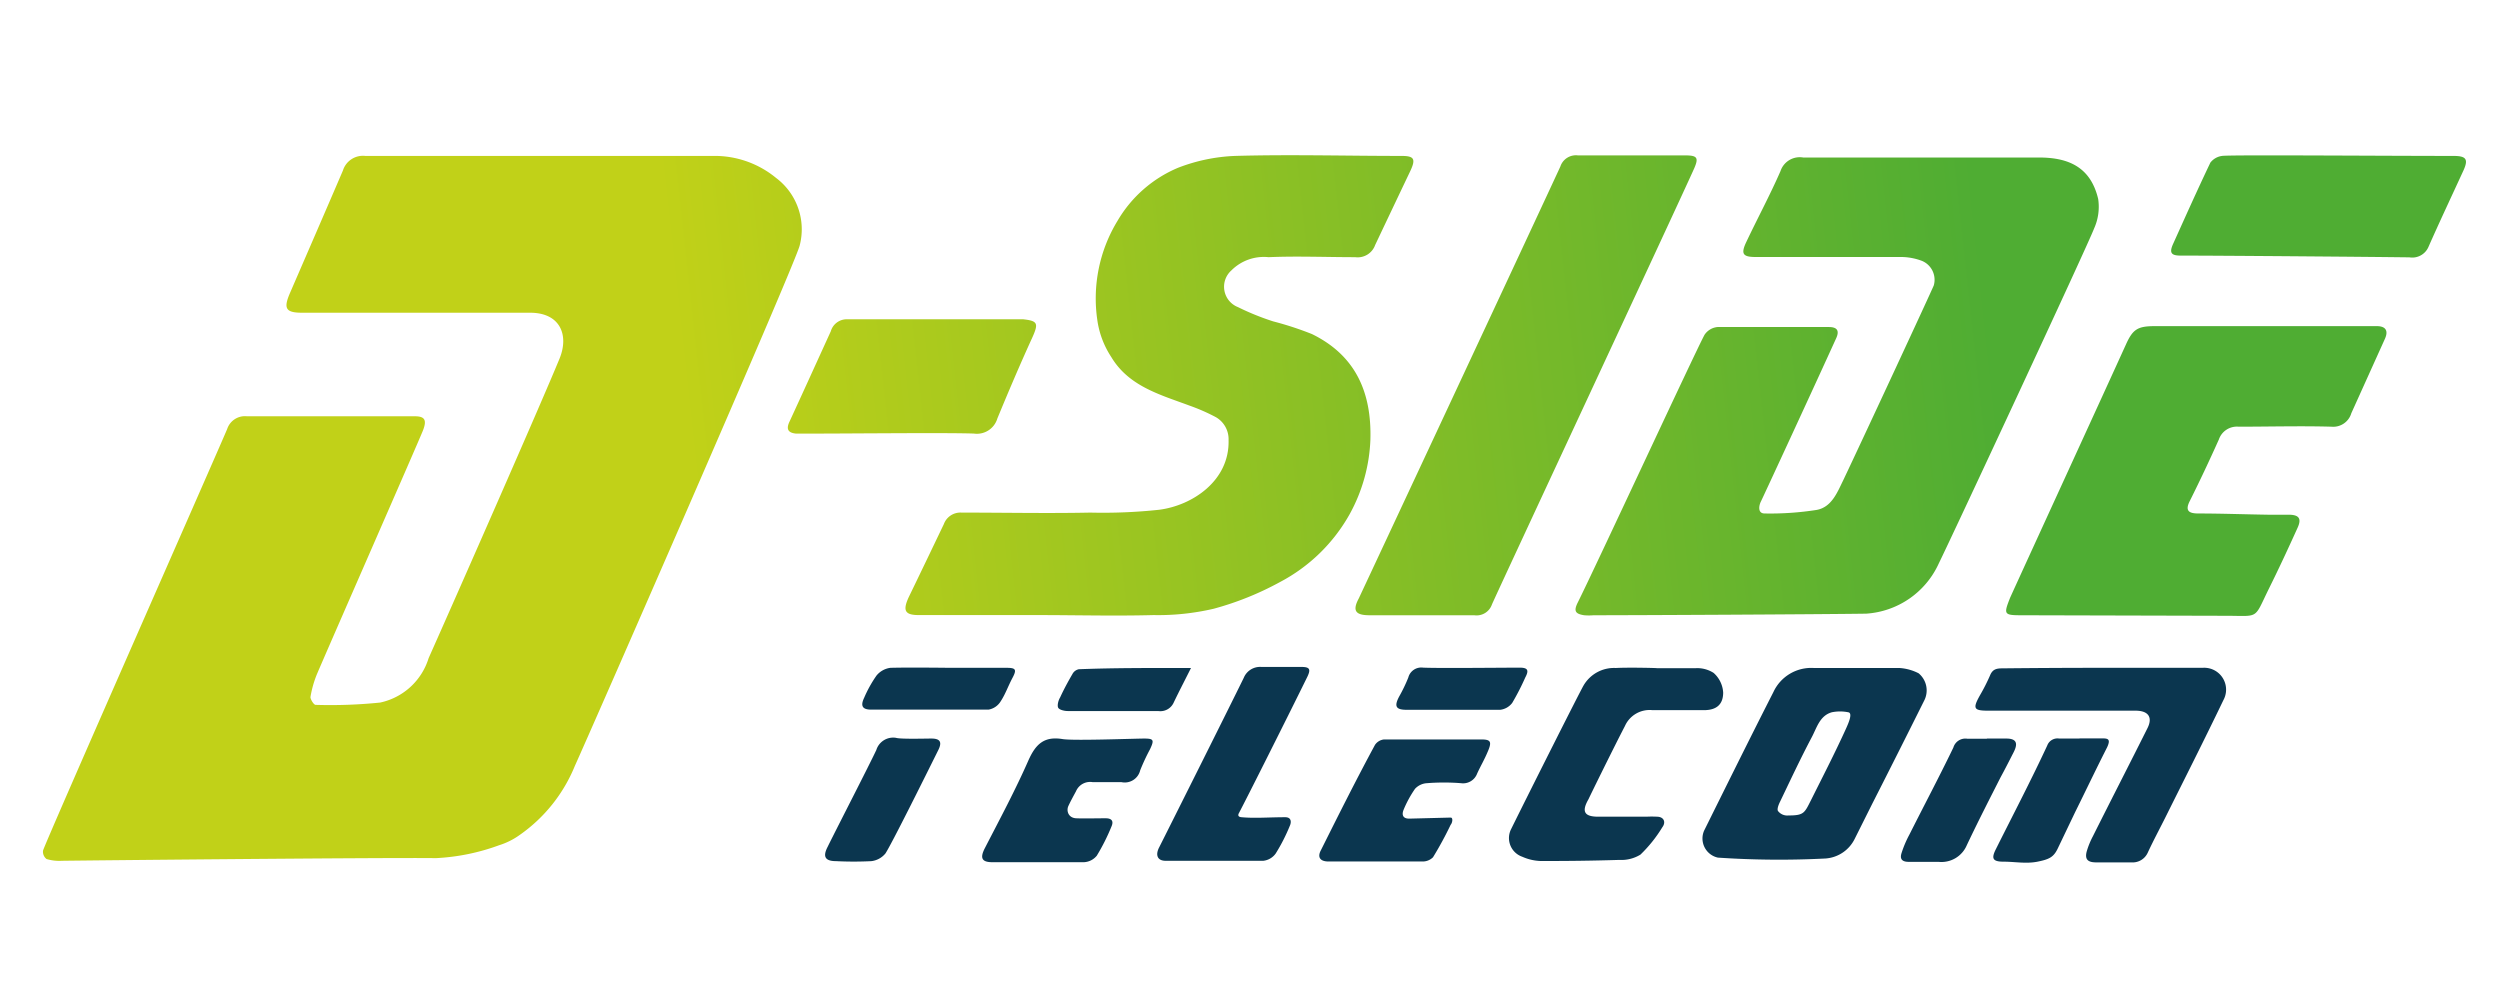
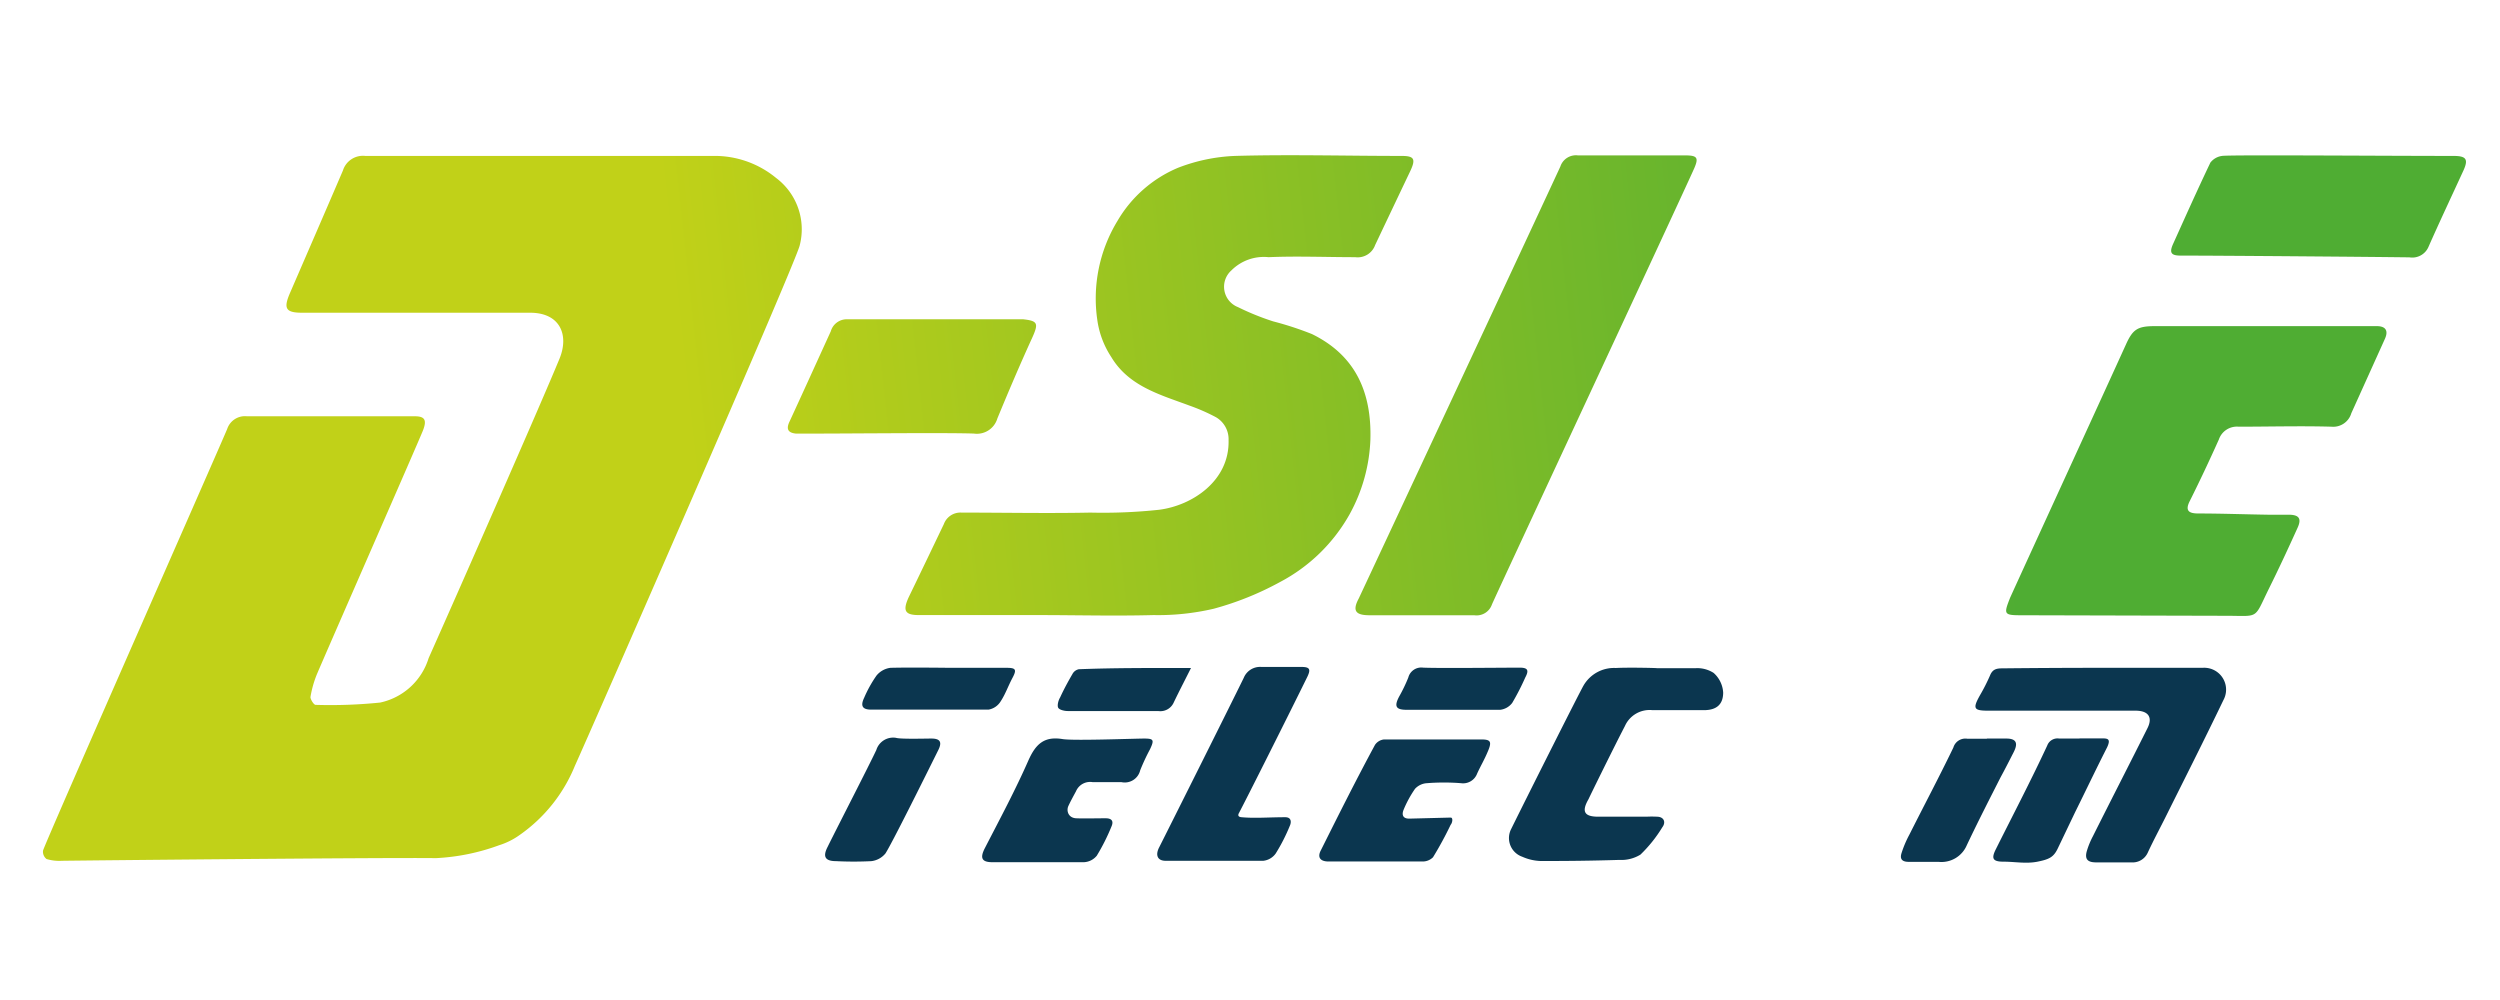
<svg xmlns="http://www.w3.org/2000/svg" xmlns:xlink="http://www.w3.org/1999/xlink" id="afc98dc8-e99b-4e08-ad5c-a7a2d361fb6b" data-name="Laag 1" viewBox="0 0 141.73 56.69">
  <defs>
    <style>.b3e2827f-6c63-4b1e-96d3-90a1e85b39d5{fill:url(#bc108219-08b6-4e73-a66b-1edb11502dcd);}.bb7b5cc6-753a-4fb6-8906-2fb85b2bd37a{fill:url(#f8b6cda9-bbaa-454e-bdc7-21285fa89c12);}.e8071485-d1b5-4a57-823e-c5697cf4f154{fill:url(#a494298d-8c6b-4a31-93ba-0b7b4c707023);}.bd7477b7-427c-457e-919a-a411c2dd54fe{fill:url(#a1fc62fc-9d19-421b-b738-982e42145226);}.f0fcfd2a-47d7-4e09-af44-a8663d9459a7{fill:url(#bac36199-373e-4356-b700-6133d8768636);}.aac90990-8f5e-4dc2-b9ac-9a85ca441762{fill:#0b364f;}.aa6c03ed-cf04-40c9-932e-ba4e0f9858ef{fill:url(#a0e9f1a0-5a88-4871-bba0-c33d3cf8f398);}.b5d259e0-466c-48c8-bd23-5958eeda1918{fill:url(#b4862ec3-1f2c-4ff6-85ea-db1bf9662995);}</style>
    <linearGradient id="bc108219-08b6-4e73-a66b-1edb11502dcd" x1="39.23" y1="26.93" x2="112.87" y2="18.91" gradientUnits="userSpaceOnUse">
      <stop offset="0" stop-color="#c1d118" />
      <stop offset="1" stop-color="#4fad33" />
    </linearGradient>
    <linearGradient id="f8b6cda9-bbaa-454e-bdc7-21285fa89c12" x1="39.43" y1="28.75" x2="113.06" y2="20.73" xlink:href="#bc108219-08b6-4e73-a66b-1edb11502dcd" />
    <linearGradient id="a494298d-8c6b-4a31-93ba-0b7b4c707023" x1="39.02" y1="25.02" x2="112.66" y2="17" xlink:href="#bc108219-08b6-4e73-a66b-1edb11502dcd" />
    <linearGradient id="a1fc62fc-9d19-421b-b738-982e42145226" x1="40.21" y1="35.89" x2="113.84" y2="27.87" xlink:href="#bc108219-08b6-4e73-a66b-1edb11502dcd" />
    <linearGradient id="bac36199-373e-4356-b700-6133d8768636" x1="39.24" y1="26.99" x2="112.87" y2="18.97" xlink:href="#bc108219-08b6-4e73-a66b-1edb11502dcd" />
    <linearGradient id="a0e9f1a0-5a88-4871-bba0-c33d3cf8f398" x1="38.67" y1="21.79" x2="112.31" y2="13.78" xlink:href="#bc108219-08b6-4e73-a66b-1edb11502dcd" />
    <linearGradient id="b4862ec3-1f2c-4ff6-85ea-db1bf9662995" x1="38.78" y1="22.75" x2="112.41" y2="14.73" xlink:href="#bc108219-08b6-4e73-a66b-1edb11502dcd" />
  </defs>
  <path class="b3e2827f-6c63-4b1e-96d3-90a1e85b39d5" d="M3.5,48.8a2.48,2.48,0,0,1-.86-.1.52.52,0,0,1-.2-.48c.17-.57,9.81-22.4,10.44-23.9A1.06,1.06,0,0,1,14,23.6h9.52c.56,0,.69.21.46.8s-5.17,11.85-6,13.79a6,6,0,0,0-.38,1.33c0,.13.19.44.29.44a27.93,27.93,0,0,0,3.66-.13,3.68,3.68,0,0,0,2.75-2.52c1.42-3.18,6.42-14.53,7.43-17,.54-1.35,0-2.59-1.69-2.58-2.86,0-11.47,0-12.9,0-.95,0-1.08-.24-.7-1.12,1-2.31,2-4.61,3-6.94a1.19,1.19,0,0,1,1.27-.83c6.56,0,13.12,0,19.68,0A5.48,5.48,0,0,1,44,10.09a3.64,3.64,0,0,1,1.33,3.85c-.39,1.36-11.92,27.68-12.74,29.48a8.85,8.85,0,0,1-3.12,3.91,4.08,4.08,0,0,1-1.18.59,12.07,12.07,0,0,1-3.58.73C21.92,48.61,4.84,48.78,3.5,48.8Z" />
-   <path class="bb7b5cc6-753a-4fb6-8906-2fb85b2bd37a" d="M90.34,34.88a3.08,3.08,0,0,1-.53,0c-.52-.08-.6-.25-.36-.73,1-2,6.81-14.53,7.19-15.18a1,1,0,0,1,.73-.43c2.1,0,4.2,0,6.31,0,.49,0,.61.22.41.65-1.29,2.84-4.14,9-4.26,9.24s-.19.68.21.68a17,17,0,0,0,2.94-.2c.86-.15,1.18-1,1.51-1.67,1.15-2.42,4.94-10.58,5.14-11.06a1.16,1.16,0,0,0-.67-1.39,3.39,3.39,0,0,0-1.13-.22c-2.77,0-5.53,0-8.29,0-.75,0-.86-.18-.53-.87.64-1.35,1.35-2.67,1.93-4a1.15,1.15,0,0,1,1.29-.77c4.46,0,8.91,0,13.37,0,1.72,0,2.93.58,3.35,2.35a3,3,0,0,1-.23,1.67c-.38,1-8.08,17.52-8.81,19a4.87,4.87,0,0,1-4.12,2.84C103,34.83,92.71,34.88,90.34,34.88Z" />
  <path class="e8071485-d1b5-4a57-823e-c5697cf4f154" d="M58.8,34.87c-2.24,0-4.47,0-6.71,0-.79,0-.92-.25-.58-1,.67-1.38,1.33-2.76,2-4.16a1,1,0,0,1,1-.65c2.44,0,4.87.05,7.3,0a29.86,29.86,0,0,0,3.9-.16c1.89-.24,4-1.65,3.94-3.94a1.44,1.44,0,0,0-.72-1.31,10.88,10.88,0,0,0-1.48-.65C65.79,22.38,64,21.91,63,20.24a5.09,5.09,0,0,1-.79-2.09,8.46,8.46,0,0,1,1.15-5.64,7.2,7.2,0,0,1,3.43-3A10,10,0,0,1,70,8.84c3.15-.09,6.3,0,9.46,0,.71,0,.81.17.5.84q-1,2.1-2,4.21a1.05,1.05,0,0,1-1.13.69c-1.64,0-3.28-.07-4.91,0a2.6,2.6,0,0,0-2.11.75,1.24,1.24,0,0,0,.37,2.08,14.56,14.56,0,0,0,2,.81,18.25,18.25,0,0,1,2.2.72c2.47,1.21,3.39,3.3,3.31,6a9.48,9.48,0,0,1-1.17,4.2A9.69,9.69,0,0,1,72.56,33a17.12,17.12,0,0,1-3.75,1.51,13.87,13.87,0,0,1-3.41.36c-2.2.06-4.4,0-6.6,0Z" />
  <path class="bd7477b7-427c-457e-919a-a411c2dd54fe" d="M114.59,34.88c-1,0-1-.06-.63-1,1-2.2,5.38-11.74,6.55-14.32.39-.87.65-1.07,1.63-1.07l12.61,0c.5,0,.66.26.46.71l-1.91,4.23a1.07,1.07,0,0,1-1.13.76c-1.75-.05-3.51,0-5.26,0a1.08,1.08,0,0,0-1.12.73c-.53,1.18-1.08,2.35-1.66,3.51-.27.55,0,.67.45.68,1.34,0,2.68.05,4,.07h1.16c.59,0,.76.21.51.75-.52,1.15-1.05,2.29-1.61,3.42-.91,1.84-.49,1.55-2.62,1.56Z" />
  <path class="f0fcfd2a-47d7-4e09-af44-a8663d9459a7" d="M80.57,34.88H77.65c-.79,0-1-.24-.62-.95.62-1.32,10-21.39,11.43-24.49a.93.93,0,0,1,1-.63c2,0,4,0,6.08,0,.68,0,.77.13.51.73-.85,1.91-11.19,24.07-11.47,24.73a.92.92,0,0,1-1,.61Z" />
-   <path class="aac90990-8f5e-4dc2-b9ac-9a85ca441762" d="M97.39,48.62a1.11,1.11,0,0,1-.78-1.53c1.3-2.62,2.6-5.25,3.93-7.86a2.36,2.36,0,0,1,2.29-1.36c1.62,0,3.23,0,4.85,0a2.77,2.77,0,0,1,1.09.3,1.26,1.26,0,0,1,.31,1.56q-1.45,2.91-2.93,5.82-.5,1-1,2a2,2,0,0,1-1.66,1.12A51.34,51.34,0,0,1,97.39,48.62Zm4-2.39c.89,0,.91-.14,1.29-.89.68-1.36,1.38-2.72,2-4.09.09-.21.38-.83.1-.87a2.35,2.35,0,0,0-.93,0c-.68.19-.85.87-1.13,1.4-.64,1.21-1.22,2.45-1.81,3.68-.08.16-.18.42-.11.52A.66.66,0,0,0,101.39,46.23Z" />
  <path class="aa6c03ed-cf04-40c9-932e-ba4e0f9858ef" d="M123.62,14.49c-.55,0-.65-.17-.41-.69.69-1.53,1.38-3.07,2.1-4.58a1,1,0,0,1,.66-.38c.34-.07,9.1,0,13.12,0,.72,0,.86.18.57.82-.67,1.46-1.36,2.92-2,4.37a1,1,0,0,1-1.06.56C134.43,14.56,125.8,14.49,123.62,14.49Z" />
  <path class="b5d259e0-466c-48c8-bd23-5958eeda1918" d="M45.81,24.58c-.23,0-.46,0-.7,0-.46-.05-.54-.28-.35-.68.79-1.71,1.56-3.41,2.34-5.12A.94.94,0,0,1,48,18.1c3.21,0,6.41,0,9.62,0H58c.83.09.88.23.54,1-.7,1.53-1.36,3.08-2,4.63a1.21,1.21,0,0,1-1.33.85C53.63,24.52,47.37,24.59,45.81,24.58Z" />
  <path class="aac90990-8f5e-4dc2-b9ac-9a85ca441762" d="M119.15,37.86h5.72a1.24,1.24,0,0,1,1.18,1.83c-1.07,2.23-2.19,4.44-3.29,6.65-.33.66-.68,1.31-1,2a.94.94,0,0,1-.93.55h-2c-.5,0-.64-.2-.53-.62a4.56,4.56,0,0,1,.35-.86c1-2,2.07-4.08,3.09-6.12.32-.63.05-1-.67-1h-8.35c-.83,0-.89-.12-.48-.86a10.8,10.8,0,0,0,.58-1.14c.15-.37.39-.4.73-.4C115.42,37.87,117.28,37.86,119.15,37.86Z" />
  <path class="aac90990-8f5e-4dc2-b9ac-9a85ca441762" d="M93.93,37.88c.74,0,1.48,0,2.22,0a1.71,1.71,0,0,1,1,.27,1.61,1.61,0,0,1,.54,1.11c0,.73-.44,1-1.09,1-1,0-1.95,0-2.92,0a1.53,1.53,0,0,0-1.56.9c-.64,1.23-2,4-2.06,4.14-.4.69-.27,1,.55,1s1.82,0,2.74,0a5.61,5.61,0,0,1,.58,0c.4,0,.53.31.31.6A7.73,7.73,0,0,1,93,48.45a2.07,2.07,0,0,1-1.2.3q-2.25.07-4.5.06a2.76,2.76,0,0,1-1-.24A1.12,1.12,0,0,1,85.67,47c1.14-2.31,3.87-7.73,4.1-8.13a2,2,0,0,1,1.83-1C92.37,37.83,93.93,37.87,93.93,37.88Z" />
  <path class="aac90990-8f5e-4dc2-b9ac-9a85ca441762" d="M70.24,46.09q-.12.22.15.24c.75.07,1.57,0,2.47,0,.38,0,.34.31.27.47a10.34,10.34,0,0,1-.81,1.59,1,1,0,0,1-.7.41c-1.84,0-3.69,0-5.54,0-.45,0-.6-.31-.36-.77.73-1.45,3.93-7.84,4.79-9.6a1,1,0,0,1,1-.62c.75,0,1.51,0,2.27,0,.47,0,.54.13.34.55C73.14,40.36,70.58,45.46,70.24,46.09Z" />
  <path class="aac90990-8f5e-4dc2-b9ac-9a85ca441762" d="M82.24,46.35c.15,0,.1.3,0,.41a20.12,20.12,0,0,1-1,1.84.83.83,0,0,1-.61.24c-1.77,0-3.54,0-5.31,0-.47,0-.64-.23-.45-.61,1-2,2-4,3.08-6a.71.71,0,0,1,.52-.31c1.83,0,3.66,0,5.49,0,.54,0,.62.12.41.63s-.43.87-.63,1.31a.85.85,0,0,1-.92.54,12.31,12.31,0,0,0-1.92,0,1,1,0,0,0-.68.32,6.31,6.31,0,0,0-.64,1.17c-.12.28-.07.52.31.52Z" />
  <path class="aac90990-8f5e-4dc2-b9ac-9a85ca441762" d="M64.85,41.87c.55,0,.6.07.35.6a11.81,11.81,0,0,0-.56,1.2.9.9,0,0,1-1.07.67c-.54,0-1.09,0-1.63,0a.87.87,0,0,0-.94.52c-.15.28-.3.55-.43.83s0,.68.44.7,1.11,0,1.67,0c.37,0,.46.18.33.47a11.57,11.57,0,0,1-.83,1.65,1,1,0,0,1-.73.37c-1.73,0-3.46,0-5.19,0-.62,0-.71-.25-.42-.81.85-1.65,1.73-3.29,2.48-5,.41-.9.89-1.34,1.92-1.17C60.86,42,64,41.88,64.85,41.87Z" />
  <path class="aac90990-8f5e-4dc2-b9ac-9a85ca441762" d="M52.8,41.87c.49,0,.62.19.4.64-.65,1.31-2.61,5.26-3,5.87a1.21,1.21,0,0,1-.8.44,19.84,19.84,0,0,1-2,0c-.62,0-.77-.25-.48-.81.49-1,2.35-4.61,2.76-5.49a1,1,0,0,1,1.12-.69C51.06,41.91,52.43,41.87,52.8,41.87Z" />
  <path class="aac90990-8f5e-4dc2-b9ac-9a85ca441762" d="M112.64,41.87c.37,0,.74,0,1.1,0,.55,0,.69.24.42.77s-.51,1-.75,1.44c-.65,1.28-1.3,2.55-1.91,3.84a1.56,1.56,0,0,1-1.6.94c-.69,0-1.13,0-1.69,0-.39,0-.51-.17-.41-.49a6.13,6.13,0,0,1,.45-1.06c.83-1.65,1.69-3.27,2.49-4.93a.71.71,0,0,1,.79-.5c.37,0,.74,0,1.11,0Z" />
  <path class="aac90990-8f5e-4dc2-b9ac-9a85ca441762" d="M117.88,41.86h1.23c.36,0,.58,0,.35.5-.62,1.22-1.21,2.46-1.82,3.69l-1,2.09c-.23.46-.48.58-1.13.71s-1.28,0-1.92,0-.7-.19-.44-.71c1-2,2-3.91,2.91-5.87a.62.62,0,0,1,.68-.4c.38,0,.78,0,1.16,0Z" />
  <path class="aac90990-8f5e-4dc2-b9ac-9a85ca441762" d="M53.81,37.86h3.26c.52,0,.58.1.33.57s-.4.92-.67,1.33a1,1,0,0,1-.69.47c-2.21,0-4.43,0-6.65,0-.5,0-.62-.21-.4-.67a7,7,0,0,1,.7-1.26,1.22,1.22,0,0,1,.79-.44C51.59,37.83,53.81,37.86,53.81,37.86Z" />
  <path class="aac90990-8f5e-4dc2-b9ac-9a85ca441762" d="M86.15,37.85c.47,0,.54.15.32.56a13.93,13.93,0,0,1-.74,1.44,1,1,0,0,1-.68.39c-1.77,0-3.54,0-5.31,0-.61,0-.71-.2-.42-.75a8.92,8.92,0,0,0,.52-1.08.76.76,0,0,1,.84-.56C81.59,37.89,85.24,37.85,86.15,37.85Z" />
  <path class="aac90990-8f5e-4dc2-b9ac-9a85ca441762" d="M67.52,37.87c-.36.72-.68,1.33-1,2a.83.83,0,0,1-.86.44c-1.71,0-3.42,0-5.13,0-.19,0-.48-.07-.54-.19s0-.4.11-.58c.21-.46.45-.9.7-1.33a.53.53,0,0,1,.36-.27C63.24,37.86,65.29,37.87,67.52,37.87Z" />
</svg>